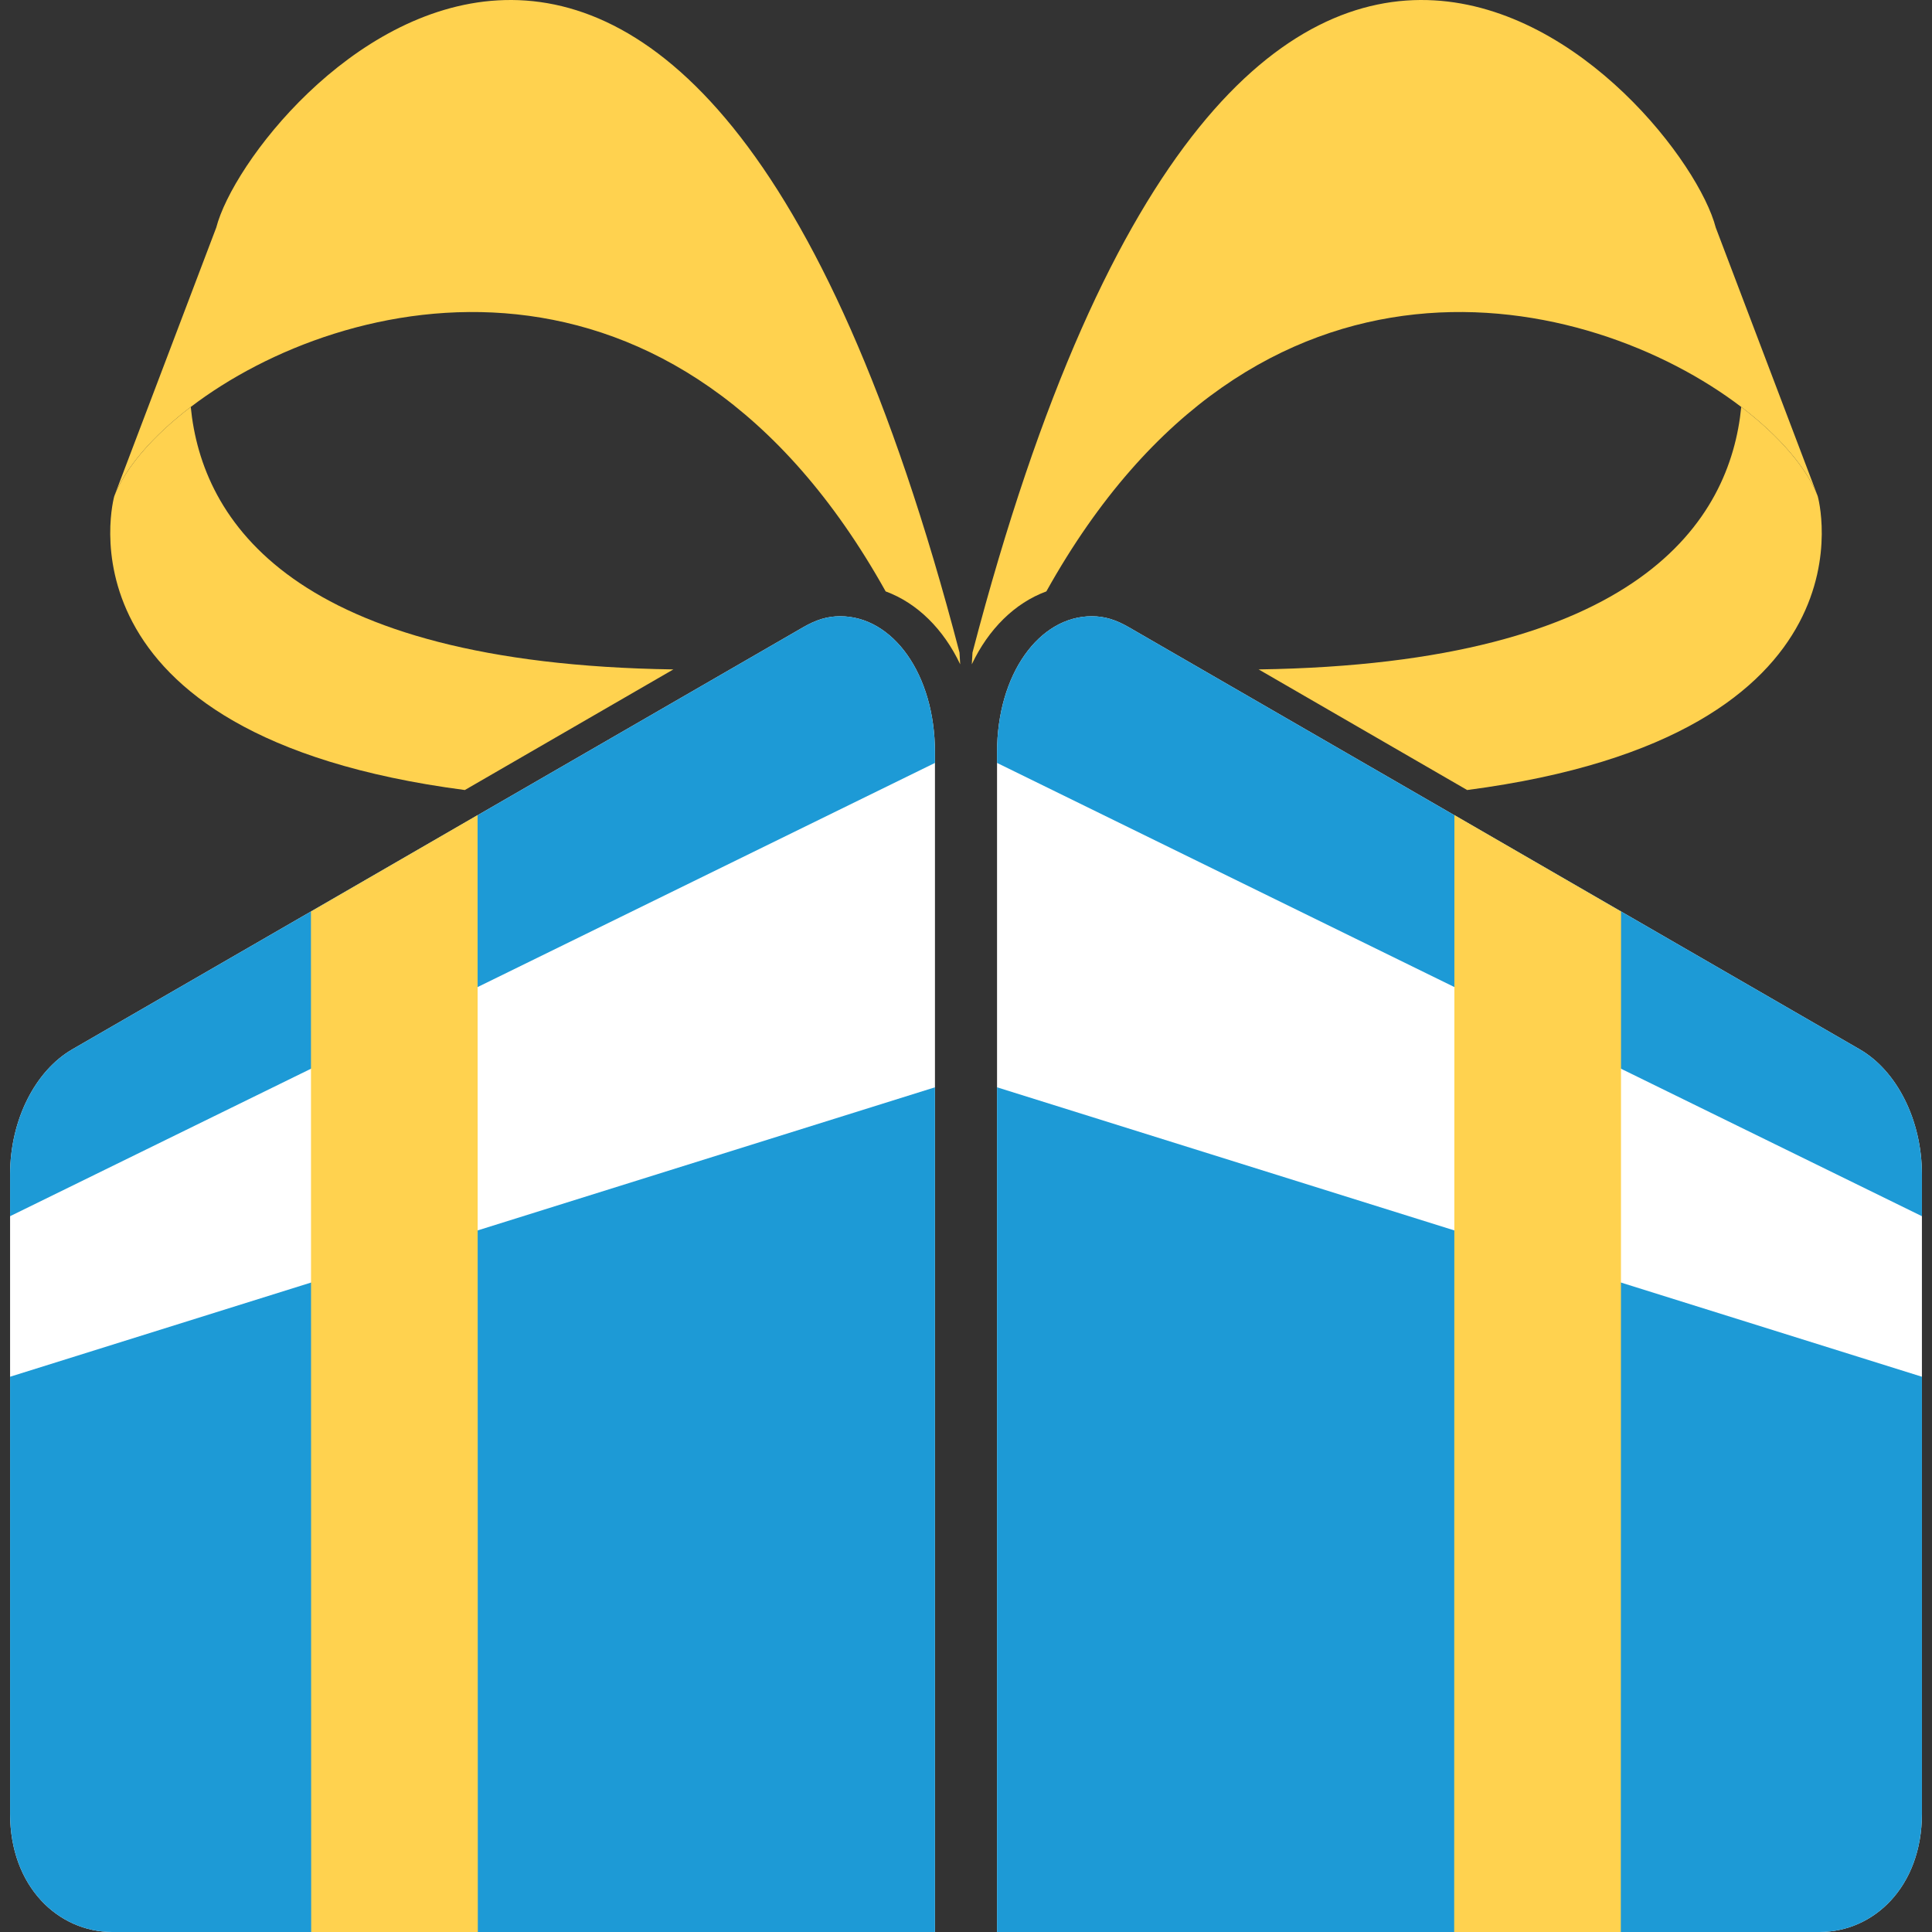
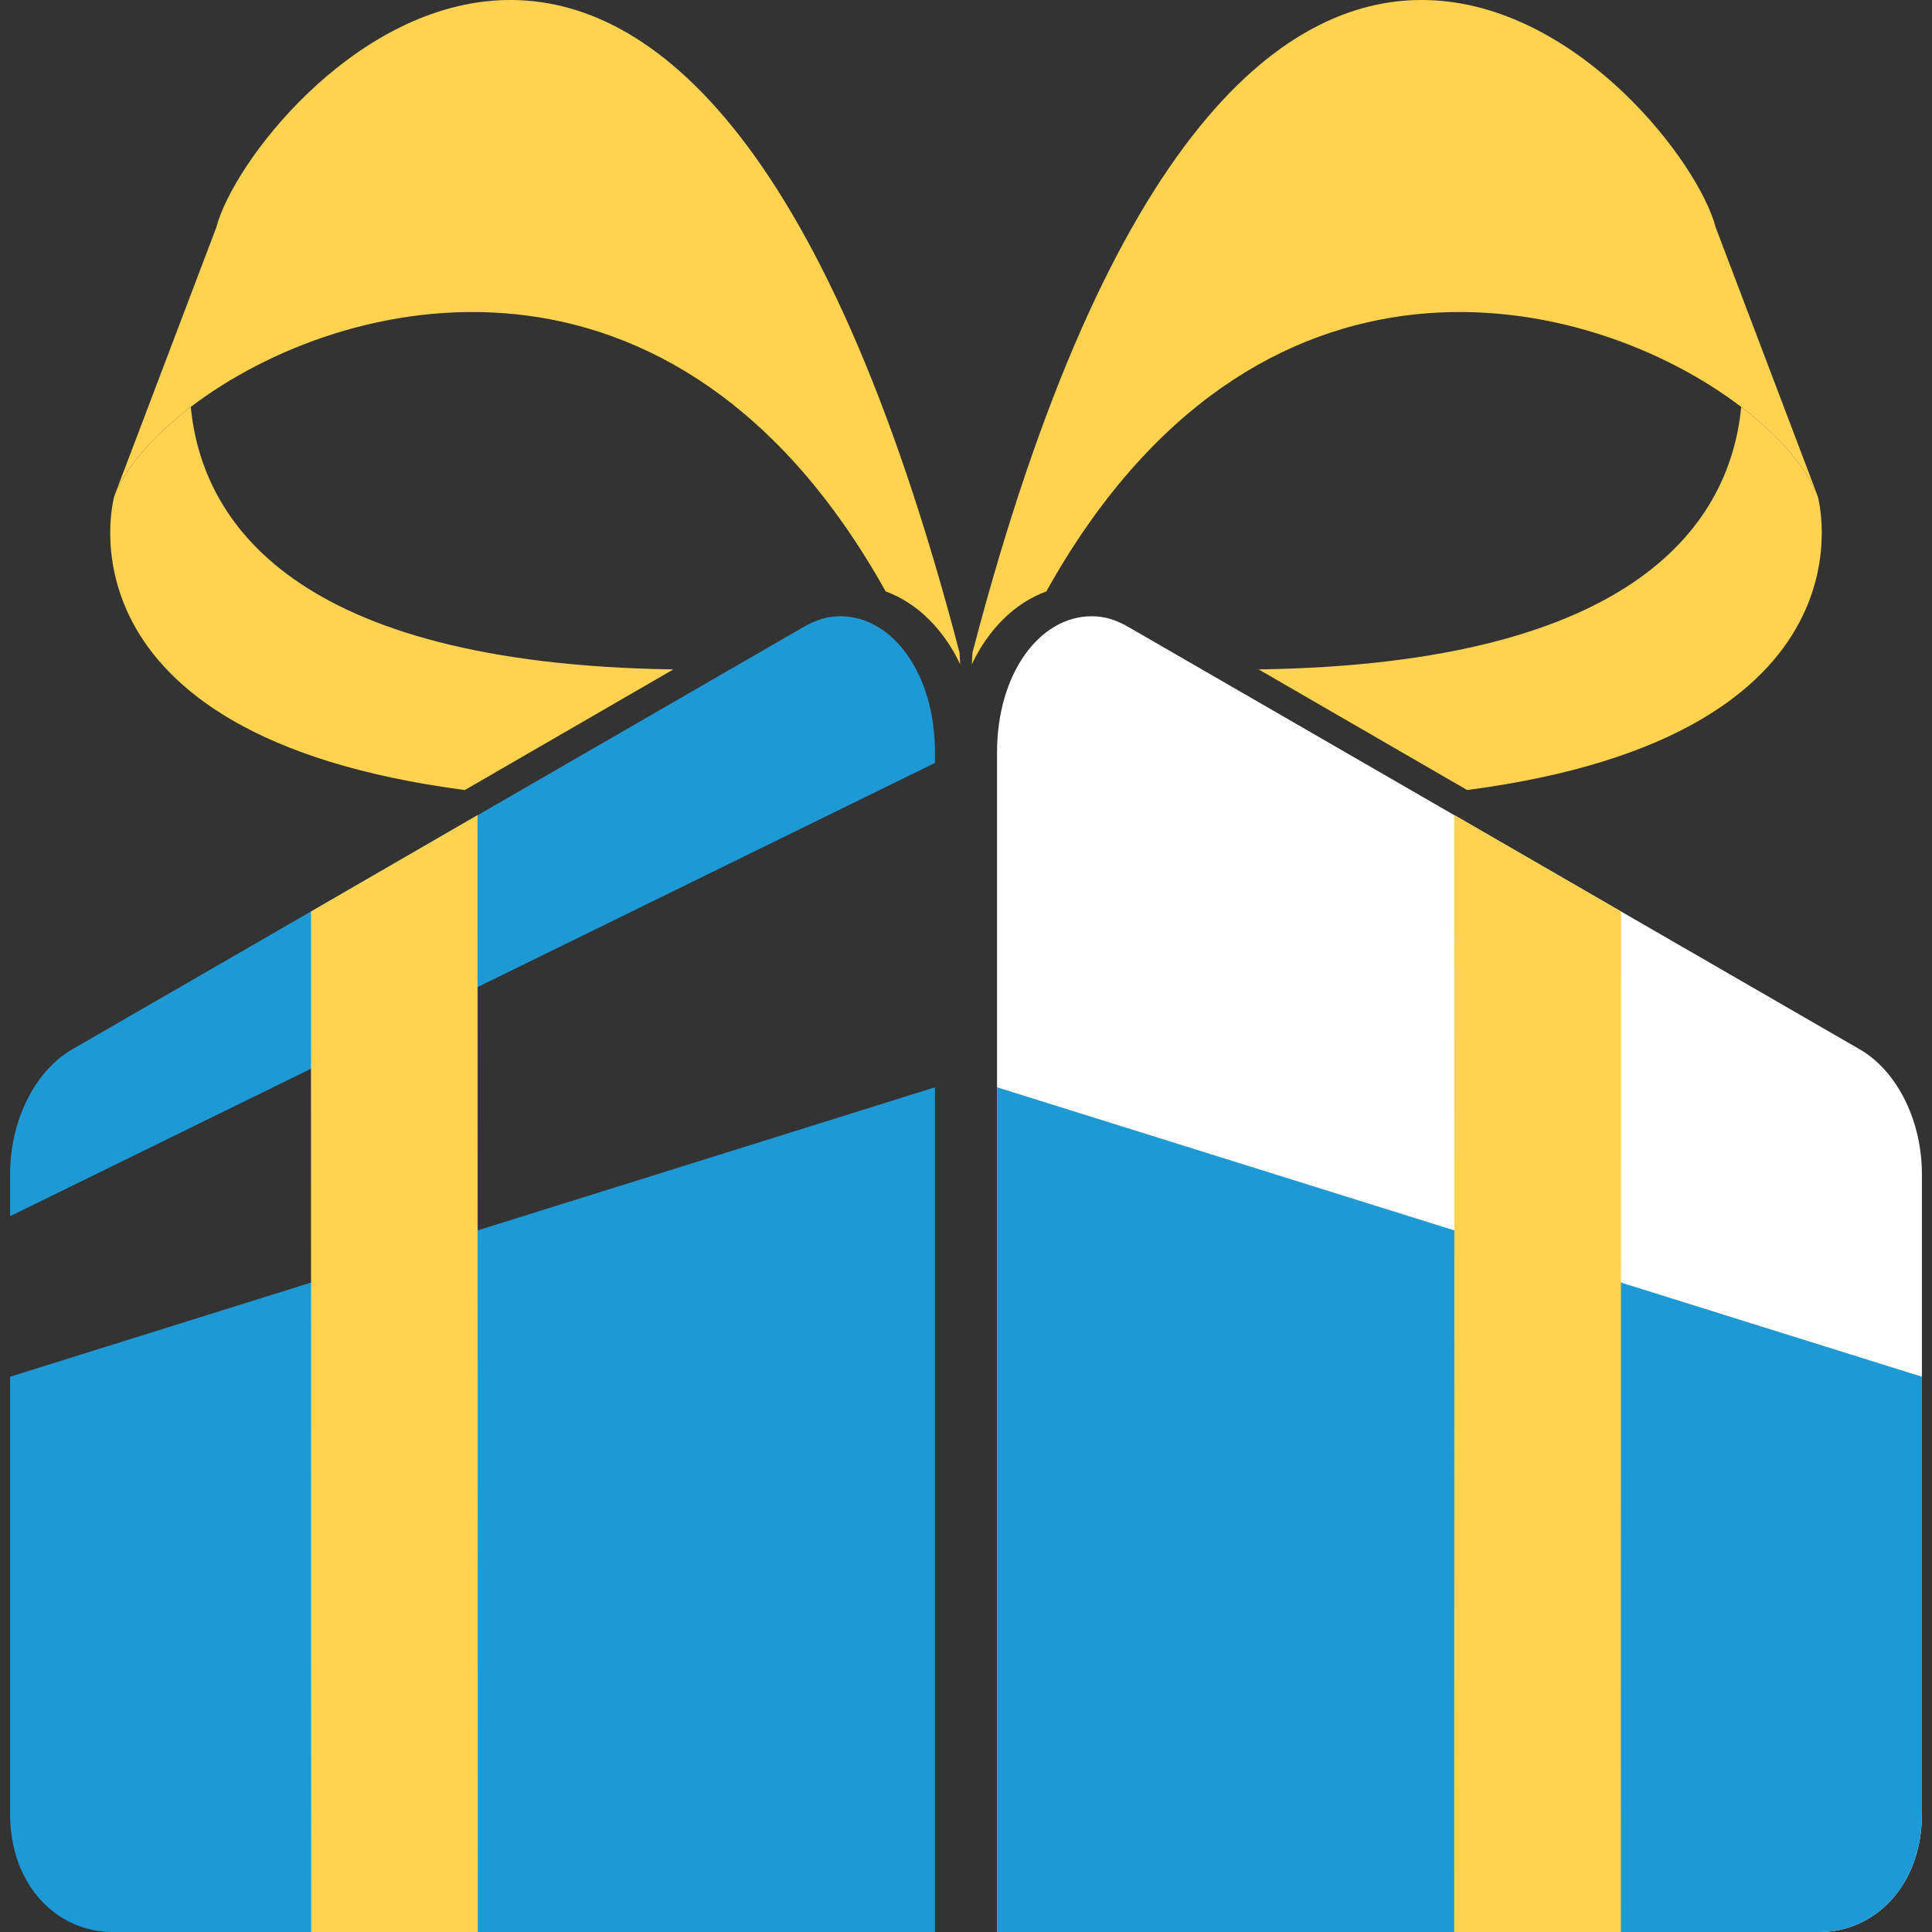
<svg xmlns="http://www.w3.org/2000/svg" id="Favicon_Visa" data-name="Favicon Visa" viewBox="0 0 520 520">
  <rect x="0" y="0" width="520" height="520" fill="#333333" stroke="none" />
  <g id="Icon-520">
    <g id="Cards">
      <path id="Card_BG_R" data-name="Card BG R" d="M293.861,165.864c3.49,0,6.493.946,10.021,2.987l196.669,113.578c9.96,5.761,16.734,19.003,16.734,33.657v172.099c0,19.643-12.989,31.816-27.508,31.816h-221.424V202.508c0-21.075,11.338-36.646,25.508-36.644Z" fill="#fff" />
      <g id="Card_R" data-name="Card R">
        <path id="Card_R_B" data-name="Card R B" d="M517.285,488.184c0,19.643-12.989,31.816-27.508,31.816h-221.424v-227.351l248.933,77.902v117.634Z" fill="#1d9ad6" />
-         <path id="Card_R_T" data-name="Card R T" d="M293.861,165.864c3.49,0,6.493.946,10.021,2.987l196.669,113.578c9.96,5.761,16.734,19.003,16.734,33.657v11.255l-248.933-122.001v-2.832c0-21.075,11.338-36.646,25.508-36.644Z" fill="#1d9ad6" />
      </g>
-       <path id="Card_BG_L" data-name="Card BG L" d="M226.139,165.864c-3.49,0-6.493.946-10.021,2.987L19.449,282.428c-9.96,5.761-16.734,19.003-16.734,33.657v172.099c0,19.643,12.989,31.816,27.508,31.816h221.424V202.508c0-21.075-11.338-36.646-25.508-36.644Z" fill="#fff" />
      <g id="Card_L" data-name="Card L">
        <path id="Card_L_B" data-name="Card L B" d="M2.715,488.184c0,19.643,12.989,31.816,27.508,31.816h221.424v-227.351L2.715,370.55v117.634Z" fill="#1d9ad6" />
        <path id="Card_L_T" data-name="Card L T" d="M226.139,165.864c-3.49,0-6.493.946-10.021,2.987L19.449,282.428c-9.96,5.761-16.734,19.003-16.734,33.657v11.255l248.933-122.001v-2.832c0-21.075-11.338-36.646-25.508-36.644Z" fill="#1d9ad6" />
      </g>
    </g>
    <g id="Ribbons">
      <polygon id="Ribon_R" data-name="Ribon R" points="391.395 520 436.245 520 436.308 245.336 391.457 219.379 391.395 520" fill="#ffd24f" />
      <g id="Loop_R" data-name="Loop R">
        <g>
          <path id="Loop_R_B" data-name="Loop R B" d="M468.657,109.531c10.357,7.898,17.663,16.492,20.588,24.022,0,0,18.195,64.349-94.358,79.084l-56.123-32.463c102.728-1.507,126.906-40.171,129.893-70.642Z" fill="#ffd24f" />
          <g id="Loop_R_T" data-name="Loop R T">
            <path d="M468.657,109.531c-41.117-31.357-130.54-51.647-187.031,49.646-8.522,3.127-15.598,10.189-20.065,19.627l.185-3.167C335.15-105.488,452.867,26.775,461.795,61.248l27.451,72.304c-2.925-7.53-10.232-16.124-20.588-24.022Z" fill="#ffd24f" />
          </g>
        </g>
      </g>
      <polygon id="Ribon_L" data-name="Ribon L" points="128.605 520 83.755 520 83.692 245.336 128.543 219.379 128.605 520" fill="#ffd24f" />
      <g id="Loop_L" data-name="Loop L">
        <g>
          <path id="Loop_L_B" data-name="Loop L B" d="M51.343,109.531c-10.357,7.898-17.663,16.492-20.588,24.022,0,0-18.195,64.349,94.358,79.084l56.123-32.463c-102.728-1.507-126.906-40.171-129.893-70.642Z" fill="#ffd24f" />
          <g id="Loop_L_T" data-name="Loop L T">
            <path d="M51.343,109.531c41.117-31.357,130.54-51.647,187.031,49.646,8.522,3.127,15.598,10.189,20.065,19.627l-.185-3.167C184.85-105.488,67.133,26.775,58.205,61.248l-27.451,72.304c2.925-7.53,10.232-16.124,20.588-24.022Z" fill="#ffd24f" />
          </g>
        </g>
      </g>
    </g>
  </g>
</svg>